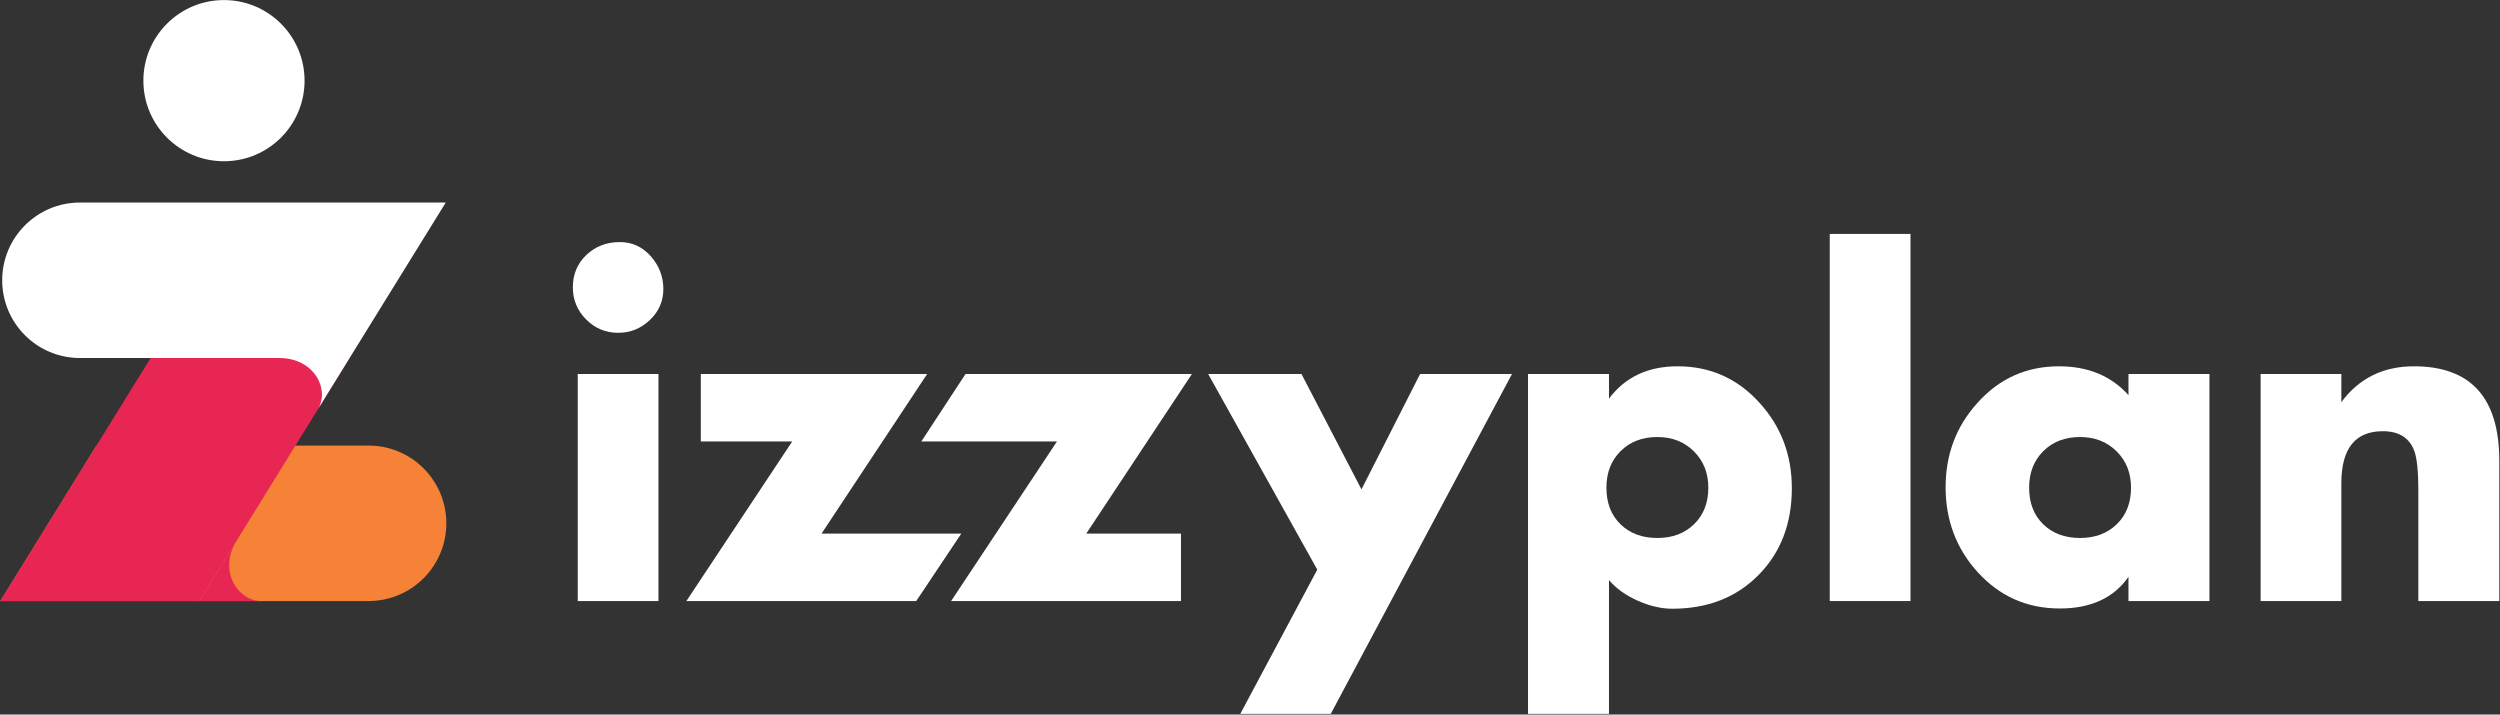
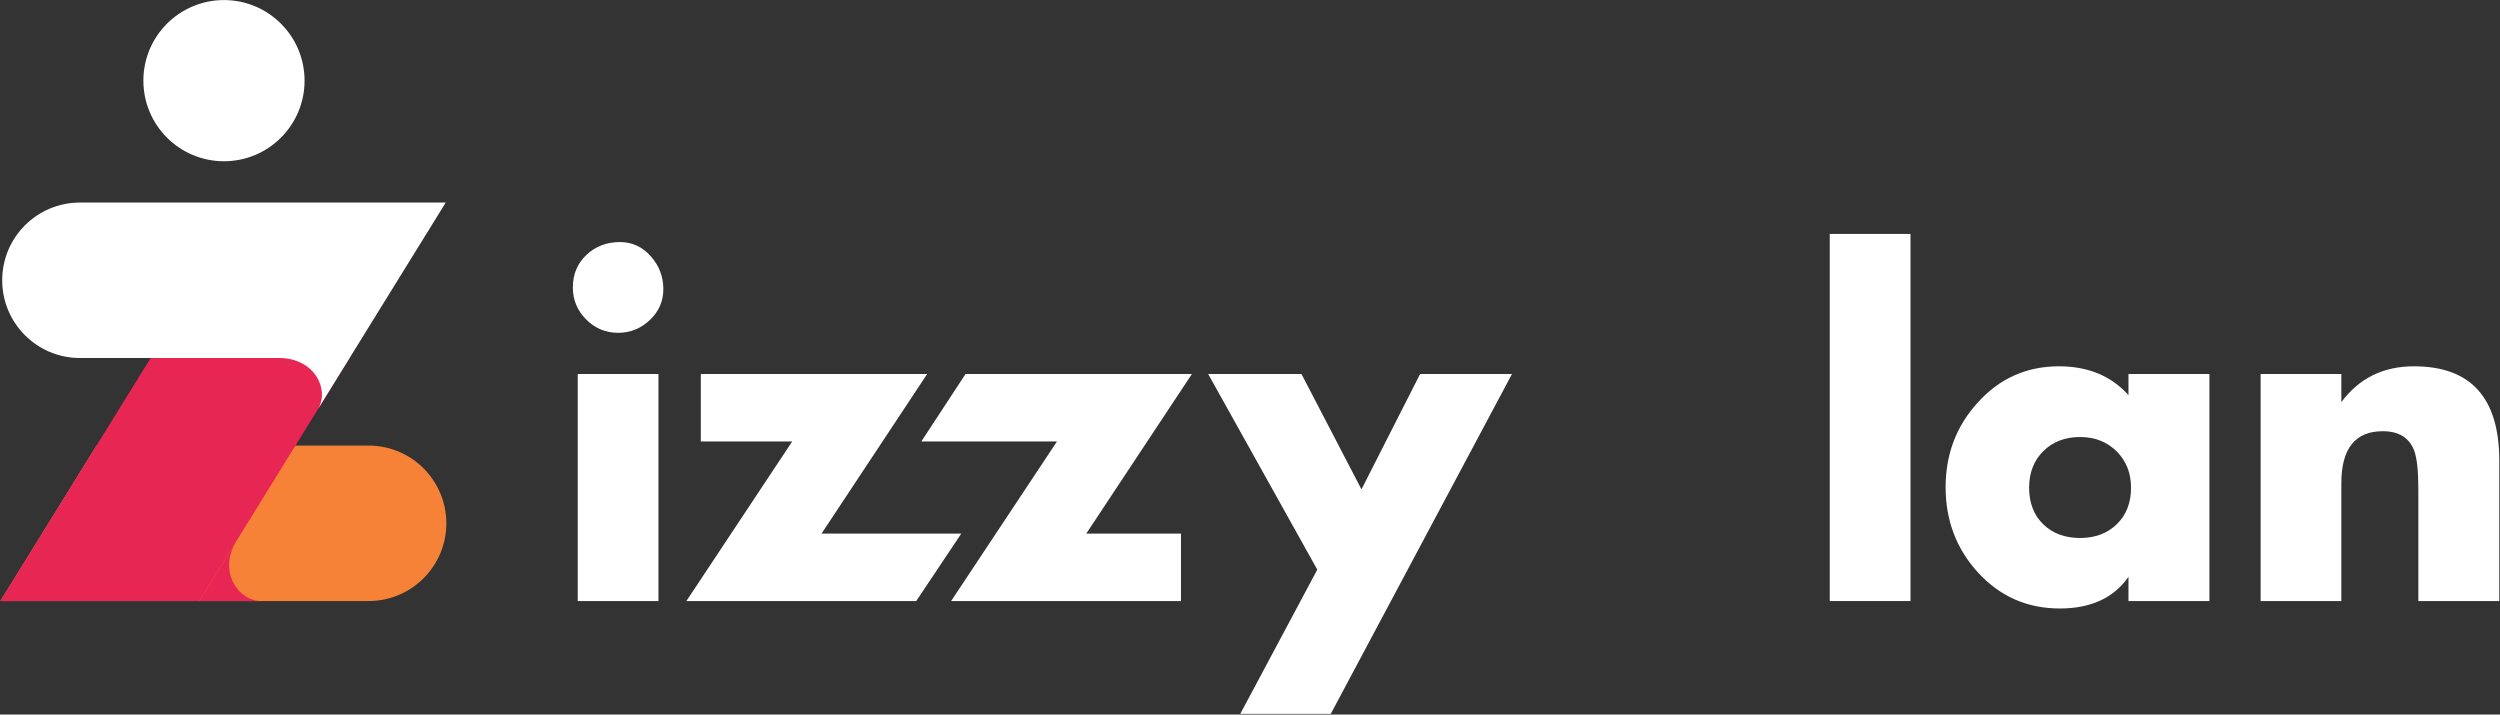
<svg xmlns="http://www.w3.org/2000/svg" width="100%" height="100%" viewBox="0 0 1634 467" version="1.1" xml:space="preserve" style="fill-rule:evenodd;clip-rule:evenodd;stroke-linejoin:round;stroke-miterlimit:2;">
  <rect x="0" y="0" width="1634" height="467" fill="#333333" stroke="none" />
  <g transform="matrix(4.167,0,0,4.167,-2562.05,-538.187)">
    <path d="M718.124,223.429L705.462,223.429L705.462,187.814L718.124,187.814L718.124,223.429ZM718.89,174.495C718.89,176.392 718.184,178.01 716.773,179.348C715.362,180.687 713.708,181.356 711.811,181.356C709.841,181.356 708.162,180.656 706.775,179.257C705.388,177.859 704.695,176.185 704.695,174.238C704.695,172.171 705.407,170.469 706.83,169.13C708.253,167.793 709.998,167.124 712.066,167.124C713.988,167.124 715.605,167.866 716.919,169.349C718.234,170.834 718.89,172.548 718.89,174.495Z" style="fill:white;fill-rule:nonzero;" />
  </g>
  <g transform="matrix(4.167,0,0,4.167,-2562.05,-538.187)">
    <path d="M765.624,212.846L758.555,223.429L722.503,223.429L739.105,198.397L724.765,198.397L724.765,187.814L760.27,187.814L743.704,212.846L765.624,212.846Z" style="fill:white;fill-rule:nonzero;" />
  </g>
  <g transform="matrix(4.167,0,0,4.167,-2562.05,-538.187)">
    <path d="M800.081,212.846L800.081,223.429L764.028,223.429L780.631,198.397L759.355,198.397L766.29,187.814L801.796,187.814L785.228,212.846L800.081,212.846Z" style="fill:white;fill-rule:nonzero;" />
  </g>
  <g transform="matrix(4.167,0,0,4.167,-2562.05,-538.187)">
    <path d="M804.345,187.814L818.978,187.814L828.392,205.914L837.589,187.814L852.002,187.814L823.575,241.127L809.381,241.127L821.46,218.503L804.345,187.814Z" style="fill:white;fill-rule:nonzero;" />
  </g>
  <g transform="matrix(4.167,0,0,4.167,-2562.05,-538.187)">
-     <path d="M866.812,205.657C866.812,208.043 867.548,209.952 869.02,211.386C870.492,212.821 872.42,213.539 874.803,213.539C877.163,213.539 879.086,212.815 880.569,211.369C882.052,209.922 882.796,208.018 882.796,205.657C882.796,203.346 882.041,201.443 880.532,199.947C879.023,198.45 877.114,197.702 874.803,197.702C872.443,197.702 870.521,198.438 869.039,199.911C867.553,201.383 866.812,203.299 866.812,205.657ZM867.214,191.682C869.743,188.3 873.331,186.61 877.978,186.61C883.111,186.61 887.405,188.532 890.86,192.375C894.217,196.073 895.895,200.526 895.895,205.731C895.895,211.277 894.156,215.814 890.677,219.341C887.198,222.869 882.685,224.633 877.138,224.633C875.411,224.633 873.605,224.213 871.72,223.374C869.835,222.535 868.332,221.458 867.214,220.143L867.214,241.127L854.514,241.127L854.514,187.814L867.214,187.814L867.214,191.682Z" style="fill:white;fill-rule:nonzero;" />
-   </g>
+     </g>
  <g transform="matrix(4.167,0,0,4.167,-2562.05,-538.187)">
    <rect x="901.843" y="165.846" width="12.663" height="57.583" style="fill:white;fill-rule:nonzero;" />
  </g>
  <g transform="matrix(4.167,0,0,4.167,-2562.05,-538.187)">
    <path d="M933.115,205.657C933.115,208.043 933.851,209.952 935.323,211.386C936.795,212.821 938.722,213.539 941.106,213.539C943.467,213.539 945.387,212.815 946.873,211.369C948.355,209.922 949.098,208.018 949.098,205.657C949.098,203.346 948.344,201.443 946.836,199.947C945.327,198.45 943.418,197.702 941.106,197.702C938.747,197.702 936.825,198.438 935.342,199.911C933.857,201.383 933.115,203.299 933.115,205.657ZM961.395,223.429L948.697,223.429L948.697,219.632C946.385,222.943 942.798,224.596 937.932,224.596C932.799,224.596 928.506,222.699 925.051,218.904C921.694,215.207 920.015,210.766 920.015,205.586C920.015,200.427 921.681,196.012 925.014,192.339C928.445,188.52 932.702,186.61 937.786,186.61C942.359,186.61 945.997,188.117 948.697,191.134L948.697,187.814L961.395,187.814L961.395,223.429Z" style="fill:white;fill-rule:nonzero;" />
  </g>
  <g transform="matrix(4.167,0,0,4.167,-2562.05,-538.187)">
    <path d="M982.086,192.23C984.859,188.483 988.654,186.61 993.47,186.61C1002.4,186.61 1006.86,191.549 1006.86,201.424L1006.86,223.429L994.164,223.429L994.164,206.059C994.164,203.043 993.944,200.963 993.507,199.818C992.728,197.8 991.087,196.791 988.581,196.791C984.251,196.791 982.086,199.515 982.086,204.964L982.086,223.429L969.424,223.429L969.424,187.814L982.086,187.814L982.086,192.23Z" style="fill:white;fill-rule:nonzero;" />
  </g>
  <g transform="matrix(4.167,0,0,4.167,-2562.05,-538.187)">
    <path d="M684.851,211.237C684.851,204.504 679.392,199.045 672.659,199.045L629.974,199.045L614.893,223.429L672.659,223.429C679.392,223.429 684.851,217.97 684.851,211.237Z" style="fill:rgb(245,130,54);fill-rule:nonzero;" />
  </g>
  <g transform="matrix(4.167,0,0,4.167,-2562.05,-538.187)">
    <path d="M662.614,141.806C662.614,148.788 656.955,154.447 649.973,154.447C642.991,154.447 637.332,148.788 637.332,141.806C637.332,134.824 642.991,129.165 649.973,129.165C656.955,129.165 662.614,134.824 662.614,141.806Z" style="fill:white;fill-rule:nonzero;" />
  </g>
  <g transform="matrix(4.167,0,0,4.167,-2562.05,-538.187)">
    <path d="M646.101,223.429L614.893,223.429L638.469,185.309L669.677,185.309L646.101,223.429Z" style="fill:rgb(231,38,83);fill-rule:nonzero;" />
  </g>
  <g transform="matrix(4.167,0,0,4.167,-2562.05,-538.187)">
    <path d="M651.904,214.047L646.101,223.429L655.861,223.429C652.183,223.461 649.041,218.767 651.904,214.047Z" style="fill:rgb(231,38,83);fill-rule:nonzero;" />
  </g>
  <g transform="matrix(4.167,0,0,4.167,-2562.05,-538.187)">
    <path d="M615.187,173.117C615.187,179.851 620.646,185.309 627.38,185.309L669.677,185.309L684.759,160.925L627.38,160.925C620.646,160.925 615.187,166.384 615.187,173.117Z" style="fill:white;fill-rule:nonzero;" />
  </g>
  <g transform="matrix(4.167,0,0,4.167,-2562.05,-538.187)">
    <path d="M658.636,185.309L669.677,185.309L664.686,193.38C666.621,190.252 664.157,185.309 658.636,185.309Z" style="fill:white;fill-rule:nonzero;" />
  </g>
</svg>